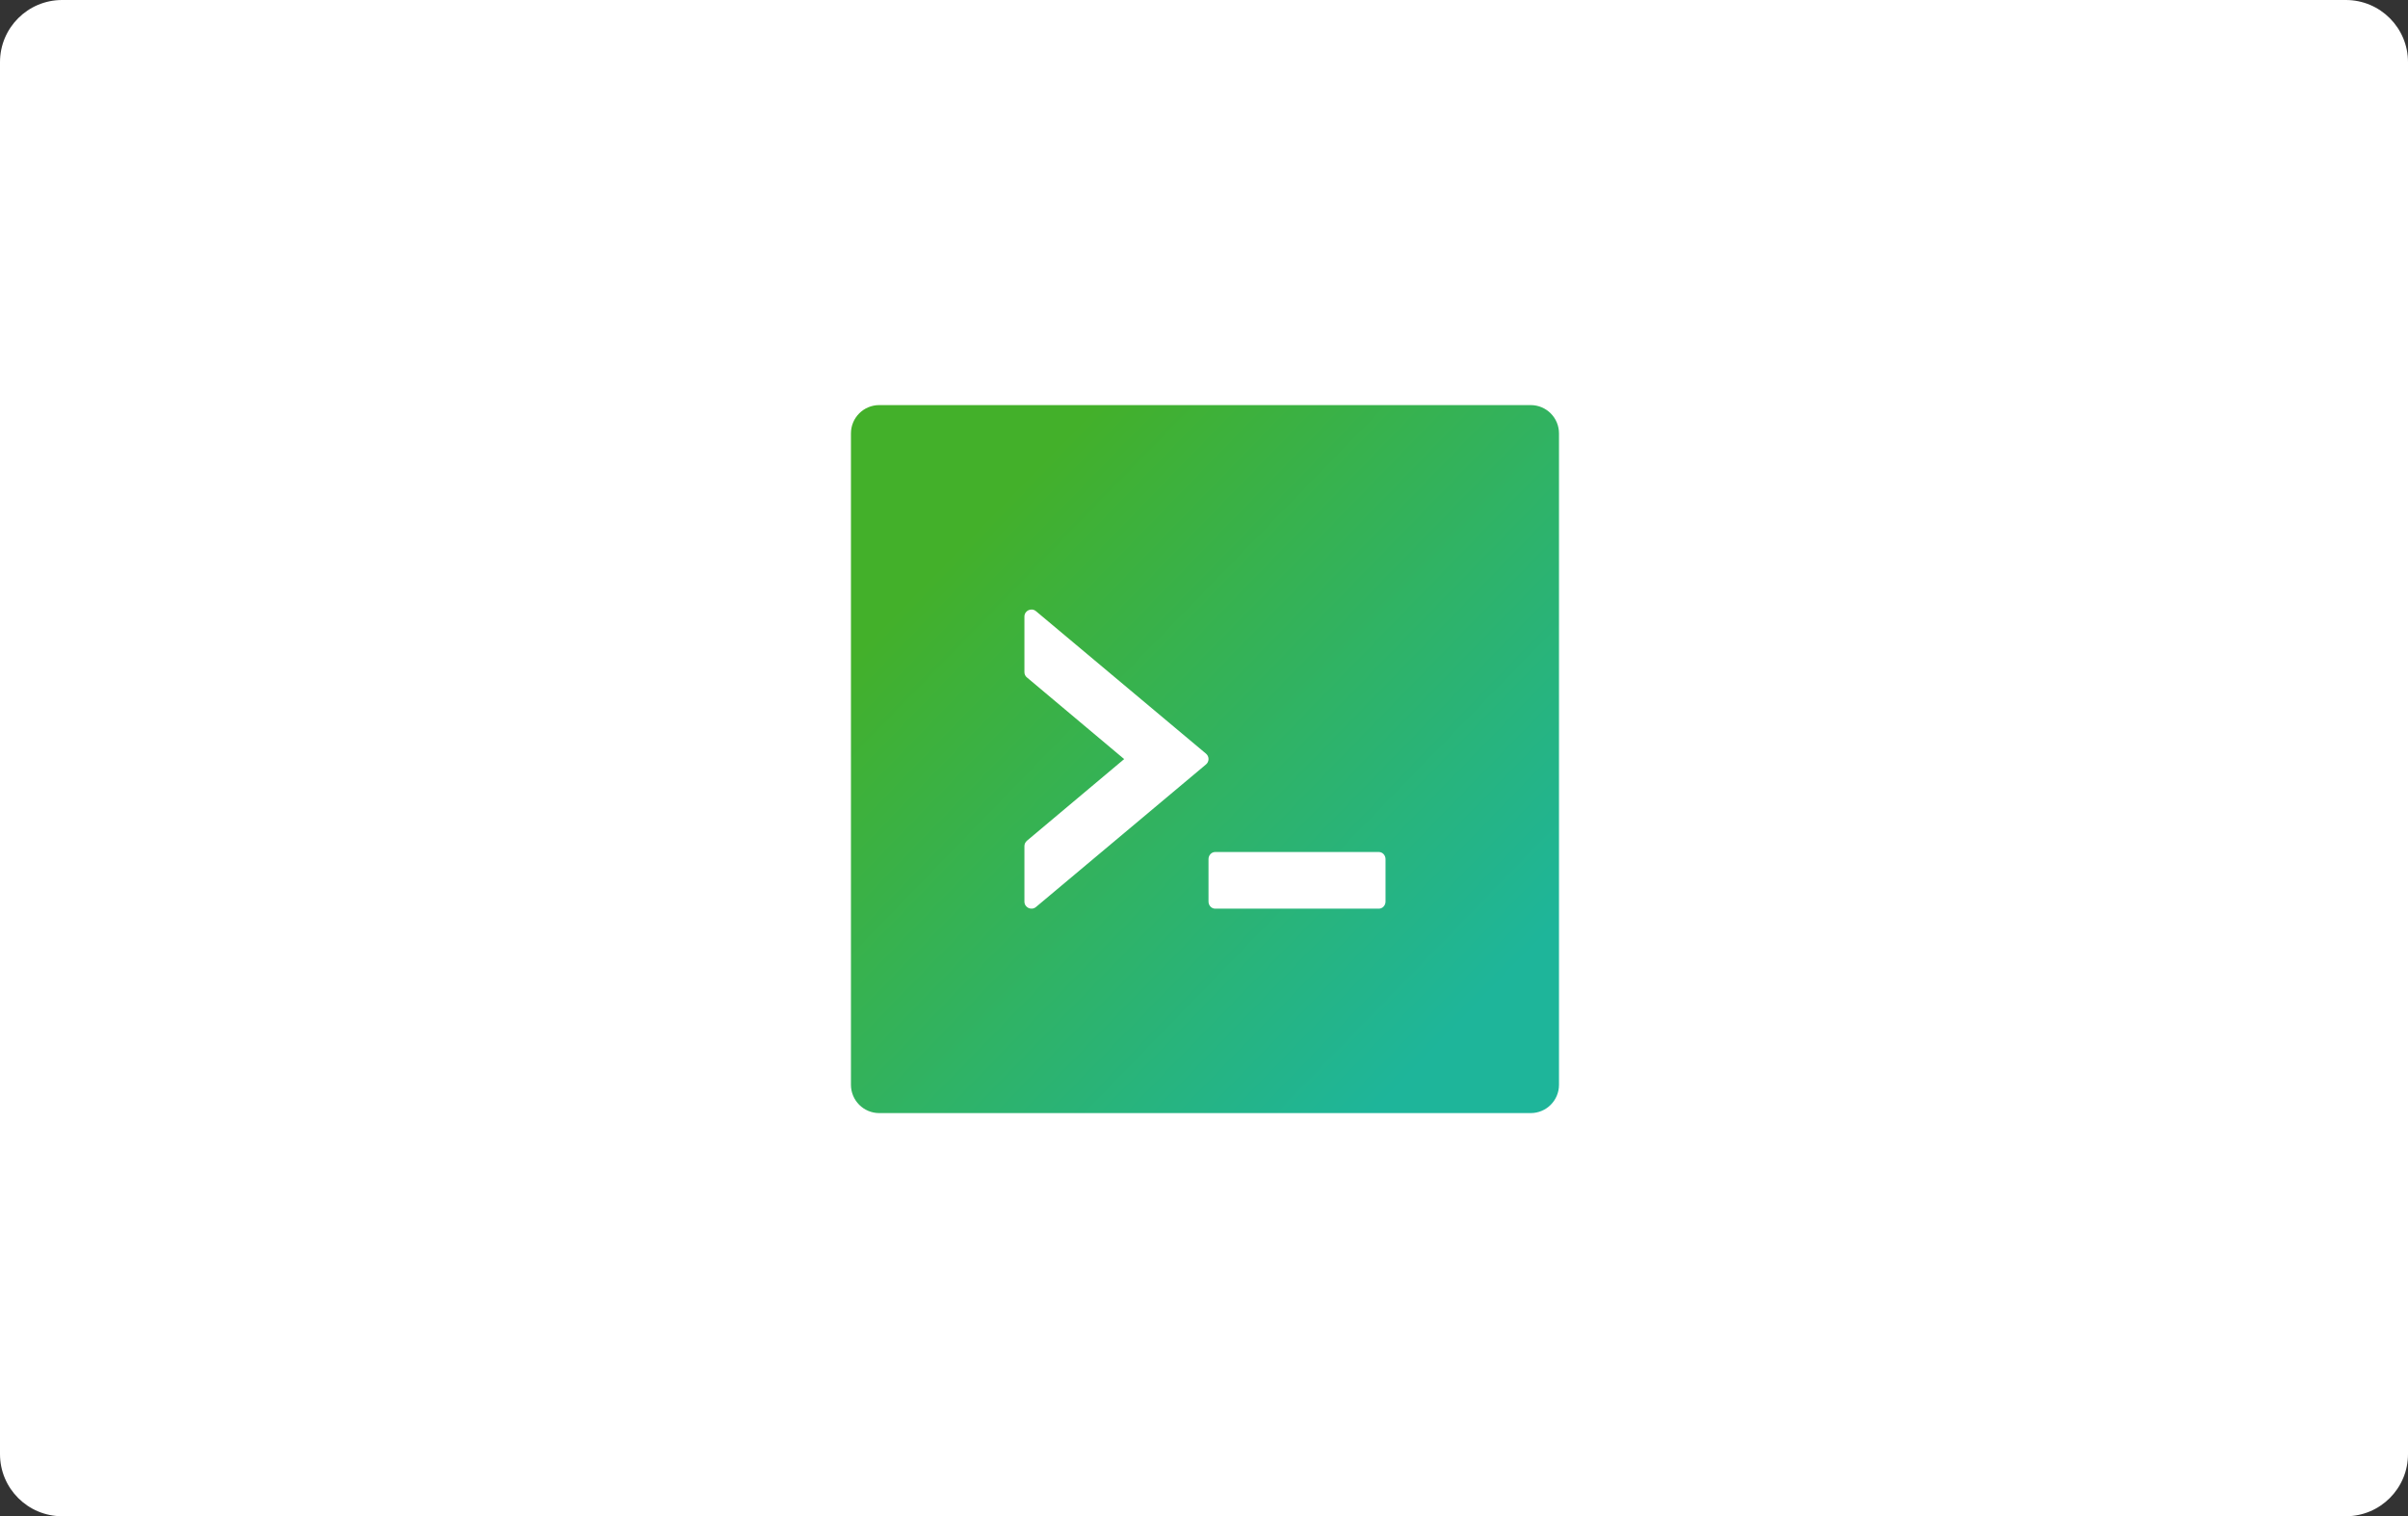
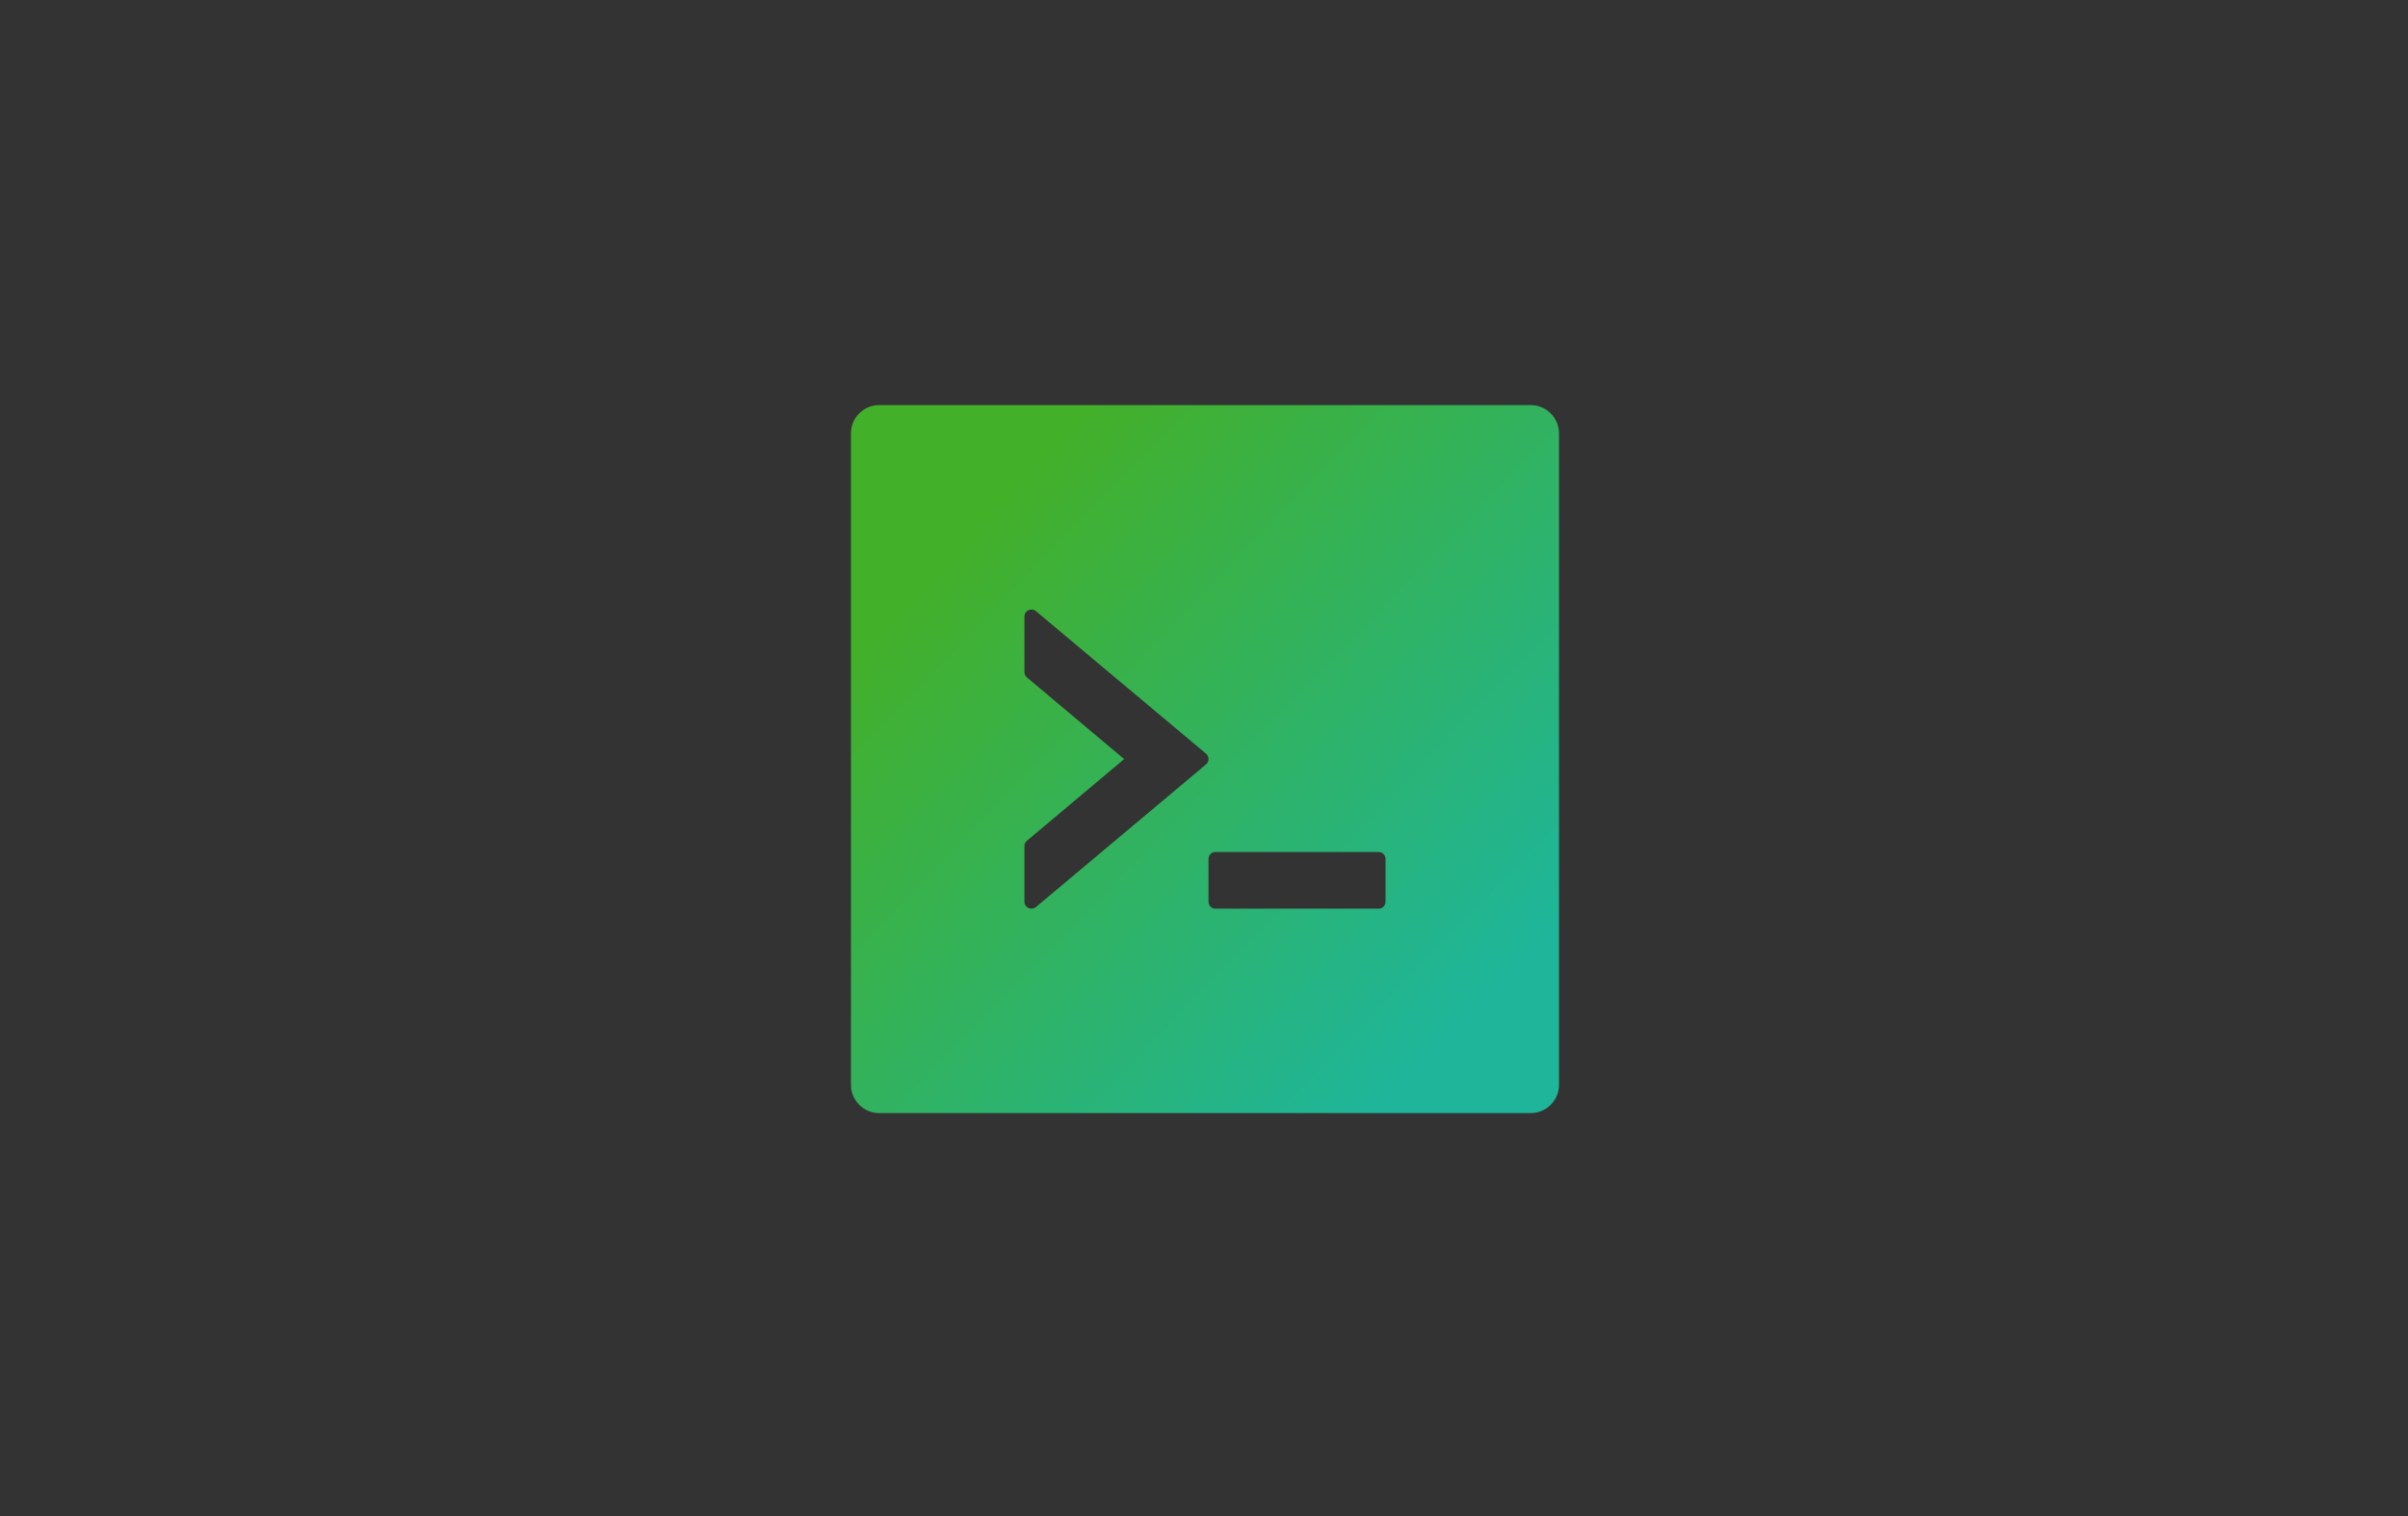
<svg xmlns="http://www.w3.org/2000/svg" width="1064" height="670" viewBox="0 0 1064 670" fill="none">
  <rect x="0" y="0" width="1064" height="670" fill="#333333" stroke="none" />
-   <path d="M0 27.46C0 12.294 12.294 0 27.46 0H1036.54C1051.71 0 1064 12.294 1064 27.46V642.541C1064 657.706 1051.71 670 1036.54 670H27.459C12.294 670 0 657.706 0 642.541V27.46Z" fill="white" />
-   <path d="M676.343 179H388.514C381.592 179 376 184.592 376 191.514V479.343C376 486.265 381.592 491.857 388.514 491.857H676.343C683.265 491.857 688.857 486.265 688.857 479.343V191.514C688.857 184.592 683.265 179 676.343 179ZM532.859 337.814L457.773 400.776C455.739 402.497 452.65 401.05 452.65 398.391V373.871C452.65 372.971 453.08 372.072 453.784 371.485L496.724 335.428L453.784 299.372C453.425 299.088 453.135 298.725 452.939 298.311C452.742 297.898 452.643 297.444 452.65 296.986V272.466C452.65 269.807 455.739 268.36 457.773 270.08L532.859 333.004C534.384 334.255 534.384 336.563 532.859 337.814V337.814ZM612.207 398.391C612.207 400.112 610.877 401.52 609.274 401.52H536.926C535.322 401.52 533.993 400.112 533.993 398.391V379.62C533.993 377.899 535.322 376.491 536.926 376.491H609.274C610.877 376.491 612.207 377.899 612.207 379.62V398.391Z" fill="url(#paint0_linear_247_58)" />
+   <path d="M676.343 179H388.514C381.592 179 376 184.592 376 191.514V479.343C376 486.265 381.592 491.857 388.514 491.857H676.343C683.265 491.857 688.857 486.265 688.857 479.343V191.514C688.857 184.592 683.265 179 676.343 179ZM532.859 337.814L457.773 400.776C455.739 402.497 452.65 401.05 452.65 398.391V373.871C452.65 372.971 453.08 372.072 453.784 371.485L496.724 335.428L453.784 299.372C453.425 299.088 453.135 298.725 452.939 298.311C452.742 297.898 452.643 297.444 452.65 296.986V272.466C452.65 269.807 455.739 268.36 457.773 270.08L532.859 333.004C534.384 334.255 534.384 336.563 532.859 337.814V337.814ZM612.207 398.391C612.207 400.112 610.877 401.52 609.274 401.52H536.926C535.322 401.52 533.993 400.112 533.993 398.391V379.62C533.993 377.899 535.322 376.491 536.926 376.491H609.274C610.877 376.491 612.207 377.899 612.207 379.62Z" fill="url(#paint0_linear_247_58)" />
  <defs>
    <linearGradient id="paint0_linear_247_58" x1="413.872" y1="238.052" x2="639.911" y2="457.834" gradientUnits="userSpaceOnUse">
      <stop offset="0.03" stop-color="#43B02A" />
      <stop offset="1" stop-color="#1EB59A" />
    </linearGradient>
  </defs>
</svg>